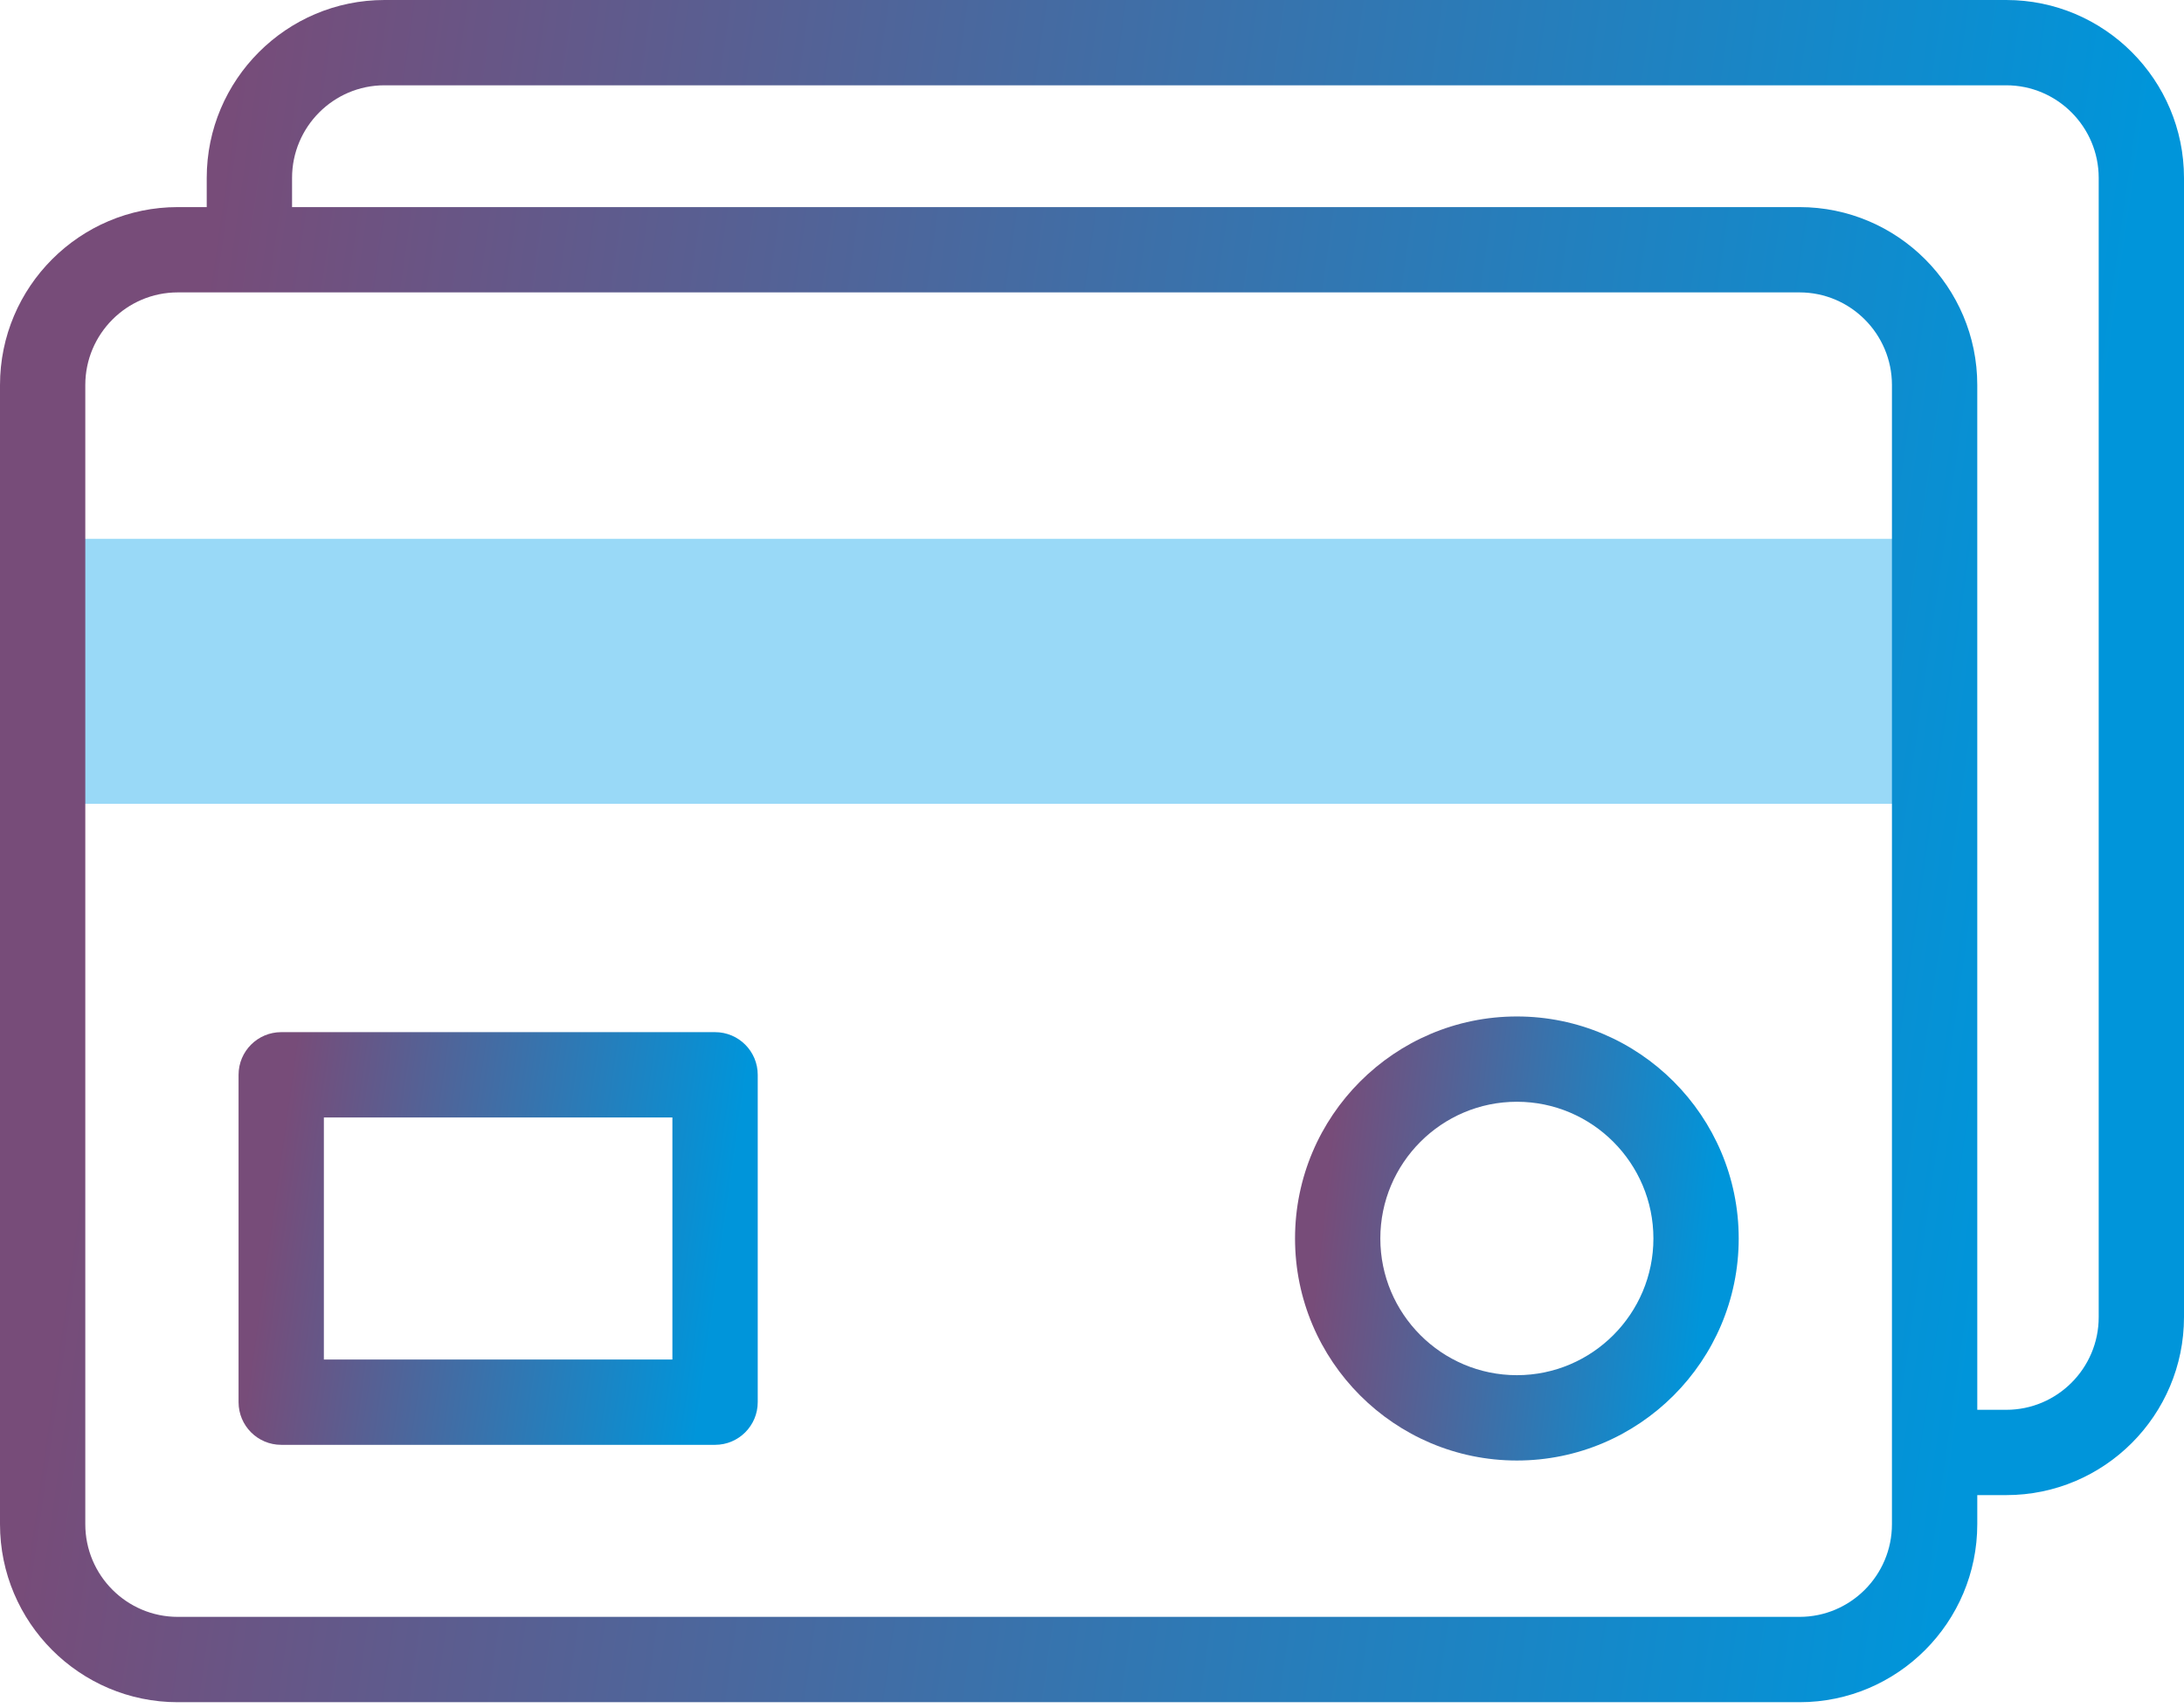
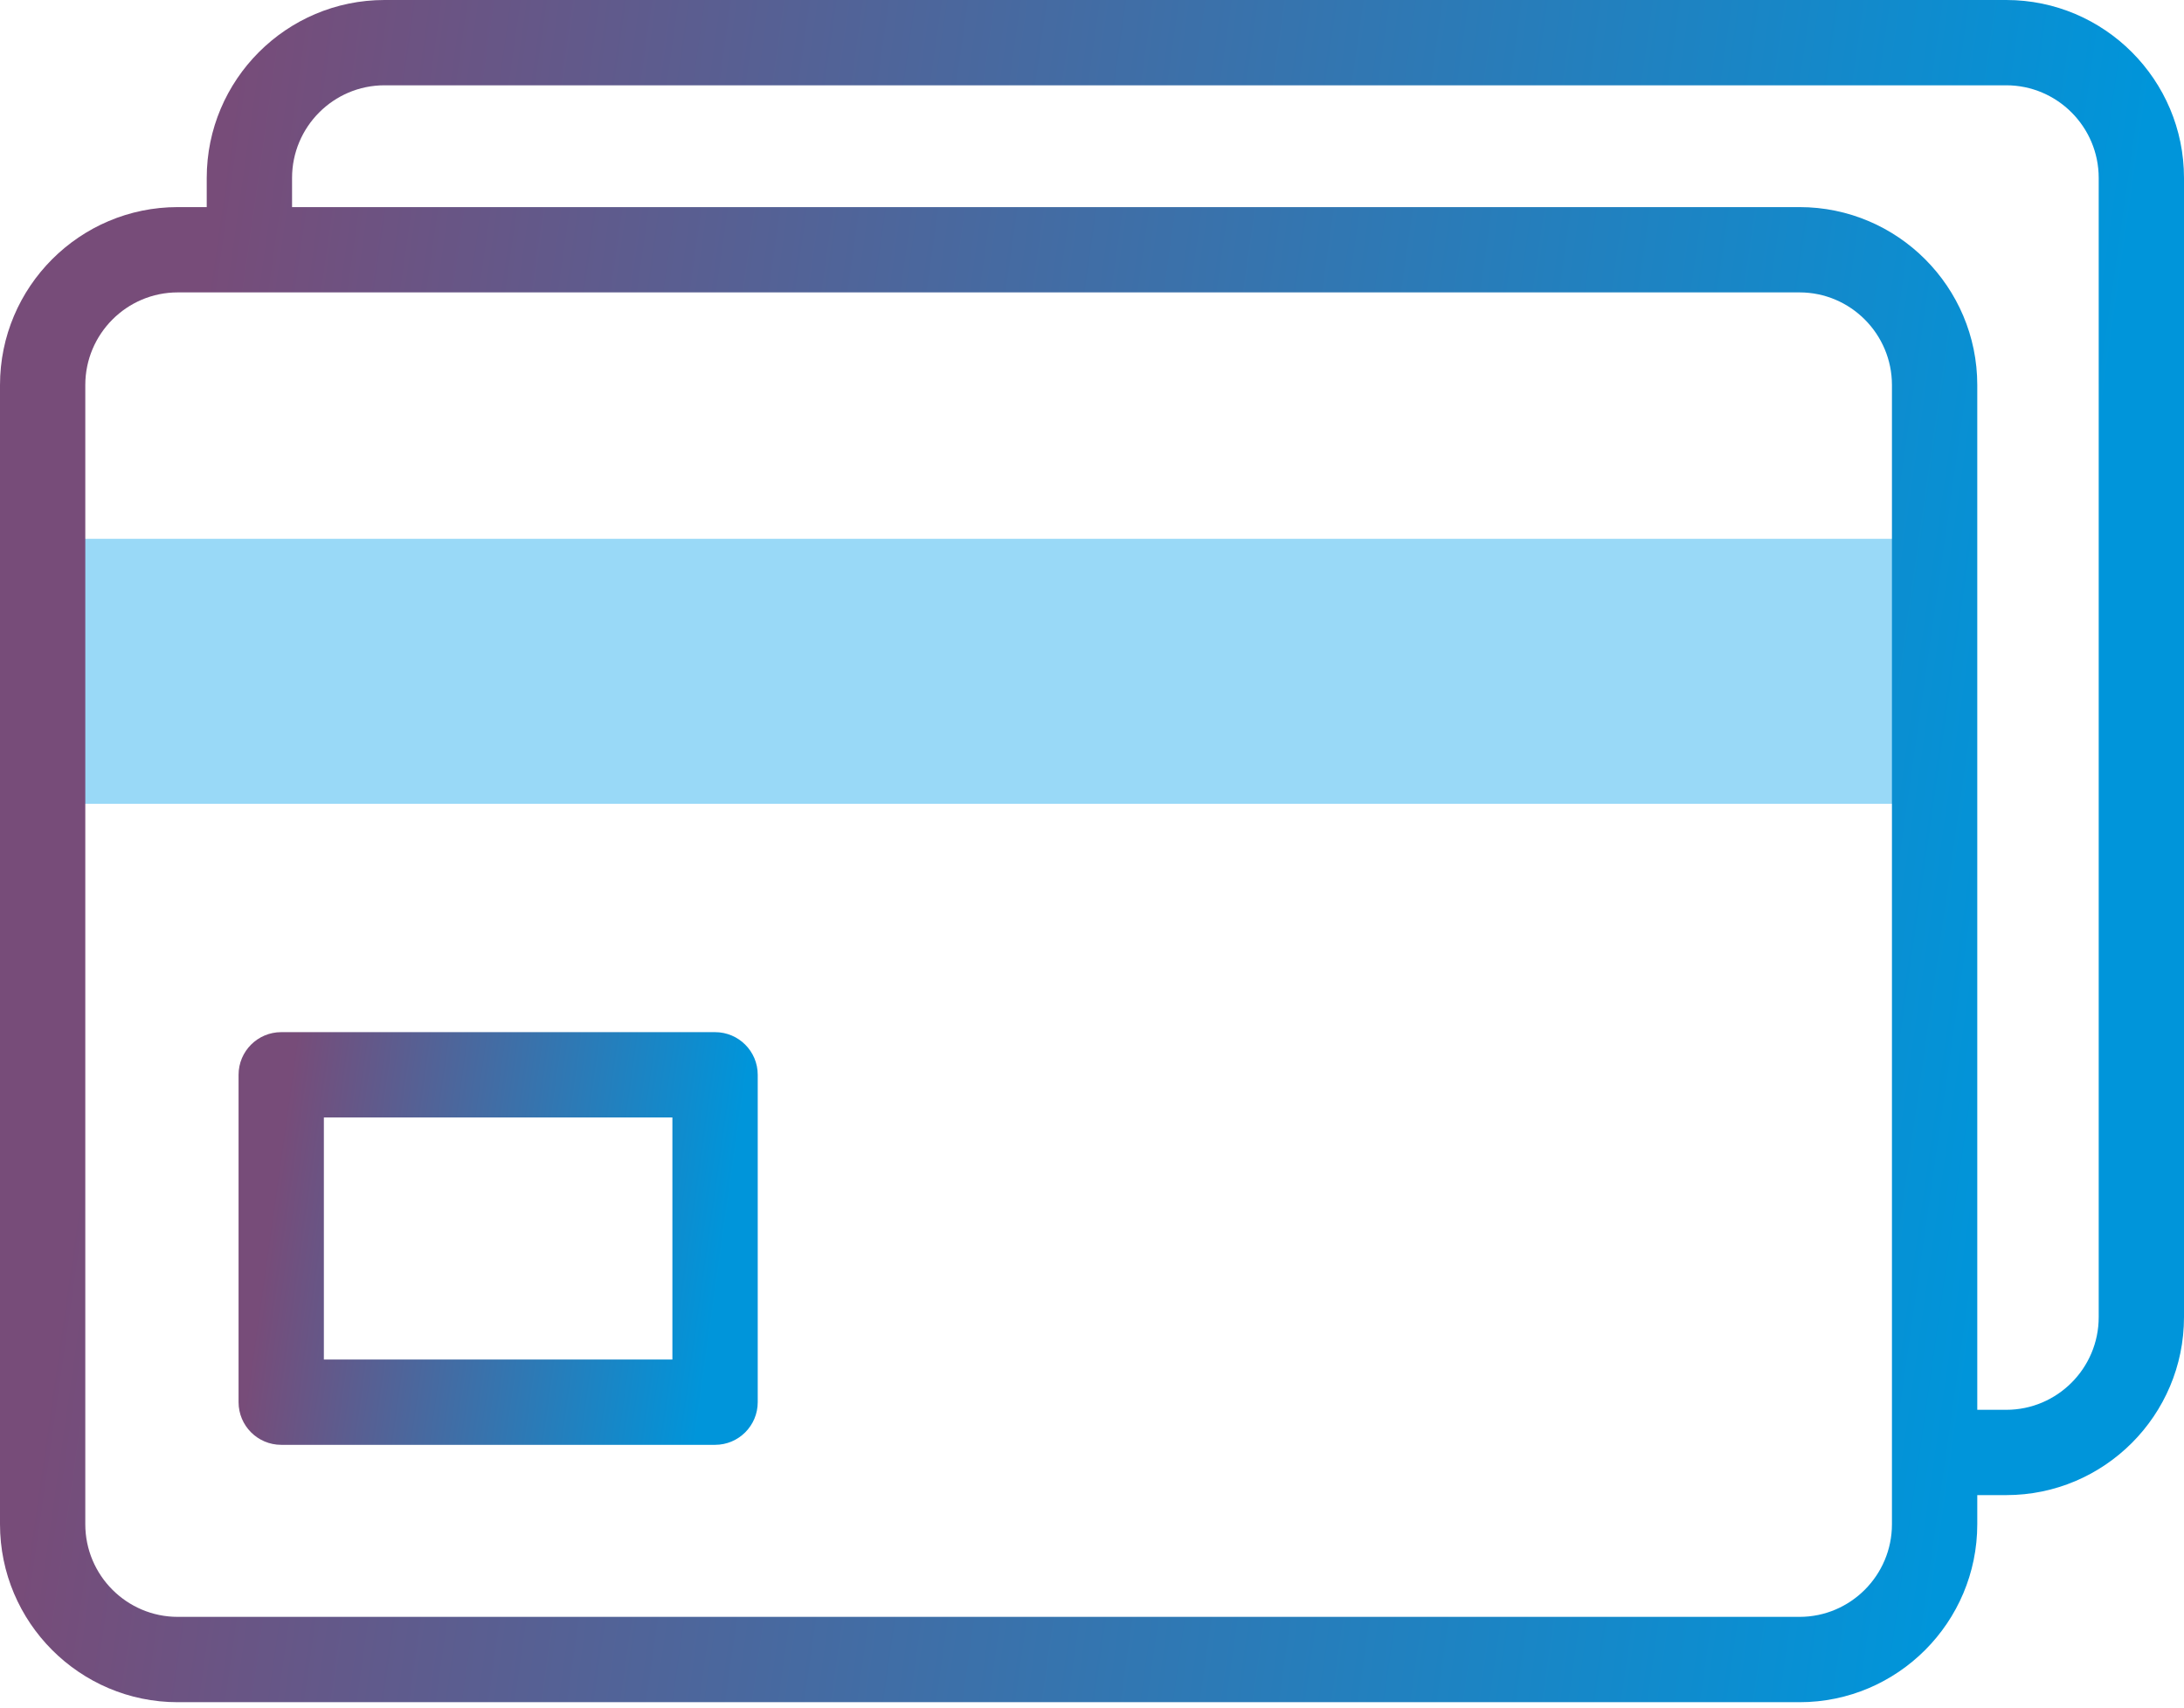
<svg xmlns="http://www.w3.org/2000/svg" width="55" height="43" viewBox="0 0 55 43" fill="none">
  <path d="M1.074 13.568H48.719V20.241H1.074V13.568Z" fill="#99D9F7" />
  <path d="M50.524 0H9.682C7.214 0 5.206 2.01 5.206 4.481V5.215H4.476C2.008 5.215 0 7.225 0 9.696V38.382C0 40.853 2.008 42.864 4.476 42.864H45.318C47.786 42.864 49.794 40.853 49.794 38.382V37.649H50.524C52.992 37.649 55 35.639 55 33.167V4.481C55 2.01 52.992 0 50.524 0ZM47.645 38.382C47.645 39.669 46.601 40.715 45.318 40.715H4.476C3.192 40.715 2.148 39.669 2.148 38.382V9.696C2.148 8.41 3.192 7.363 4.476 7.363H45.318C46.601 7.363 47.645 8.41 47.645 9.696V38.382ZM52.852 33.168C52.852 34.454 51.807 35.501 50.524 35.501H49.794V9.696C49.794 7.225 47.786 5.215 45.318 5.215H7.355V4.481C7.355 3.195 8.399 2.148 9.682 2.148H50.524C51.807 2.148 52.852 3.195 52.852 4.481V33.168Z" fill="url(#paint0_linear)" />
  <path d="M18.008 25.991H7.082C6.489 25.991 6.008 26.472 6.008 27.065V35.309C6.008 35.902 6.489 36.383 7.082 36.383H18.008C18.601 36.383 19.082 35.902 19.082 35.309V27.065C19.082 26.472 18.601 25.991 18.008 25.991ZM16.933 34.235H8.156V28.14H16.933V34.235Z" fill="url(#paint1_linear)" />
-   <path d="M38.2 25.596C35.119 25.596 32.613 28.104 32.613 31.187C32.613 34.27 35.119 36.778 38.2 36.778C41.28 36.778 43.786 34.27 43.786 31.187C43.786 28.104 41.28 25.596 38.2 25.596ZM38.2 34.629C36.304 34.629 34.761 33.085 34.761 31.187C34.761 29.289 36.304 27.744 38.2 27.744C40.095 27.744 41.638 29.289 41.638 31.187C41.638 33.085 40.095 34.629 38.2 34.629Z" fill="url(#paint2_linear)" />
  <defs>
    <linearGradient id="paint0_linear" x1="5" y1="8.003" x2="52.459" y2="14.781" gradientUnits="userSpaceOnUse">
      <stop stop-color="#774C79" />
      <stop offset="1" stop-color="#0095DA" />
    </linearGradient>
    <linearGradient id="paint1_linear" x1="7.196" y1="27.931" x2="18.486" y2="29.512" gradientUnits="userSpaceOnUse">
      <stop stop-color="#774C79" />
      <stop offset="1" stop-color="#0095DA" />
    </linearGradient>
    <linearGradient id="paint2_linear" x1="33.629" y1="27.684" x2="43.346" y2="28.765" gradientUnits="userSpaceOnUse">
      <stop stop-color="#774C79" />
      <stop offset="1" stop-color="#0095DA" />
    </linearGradient>
  </defs>
</svg>